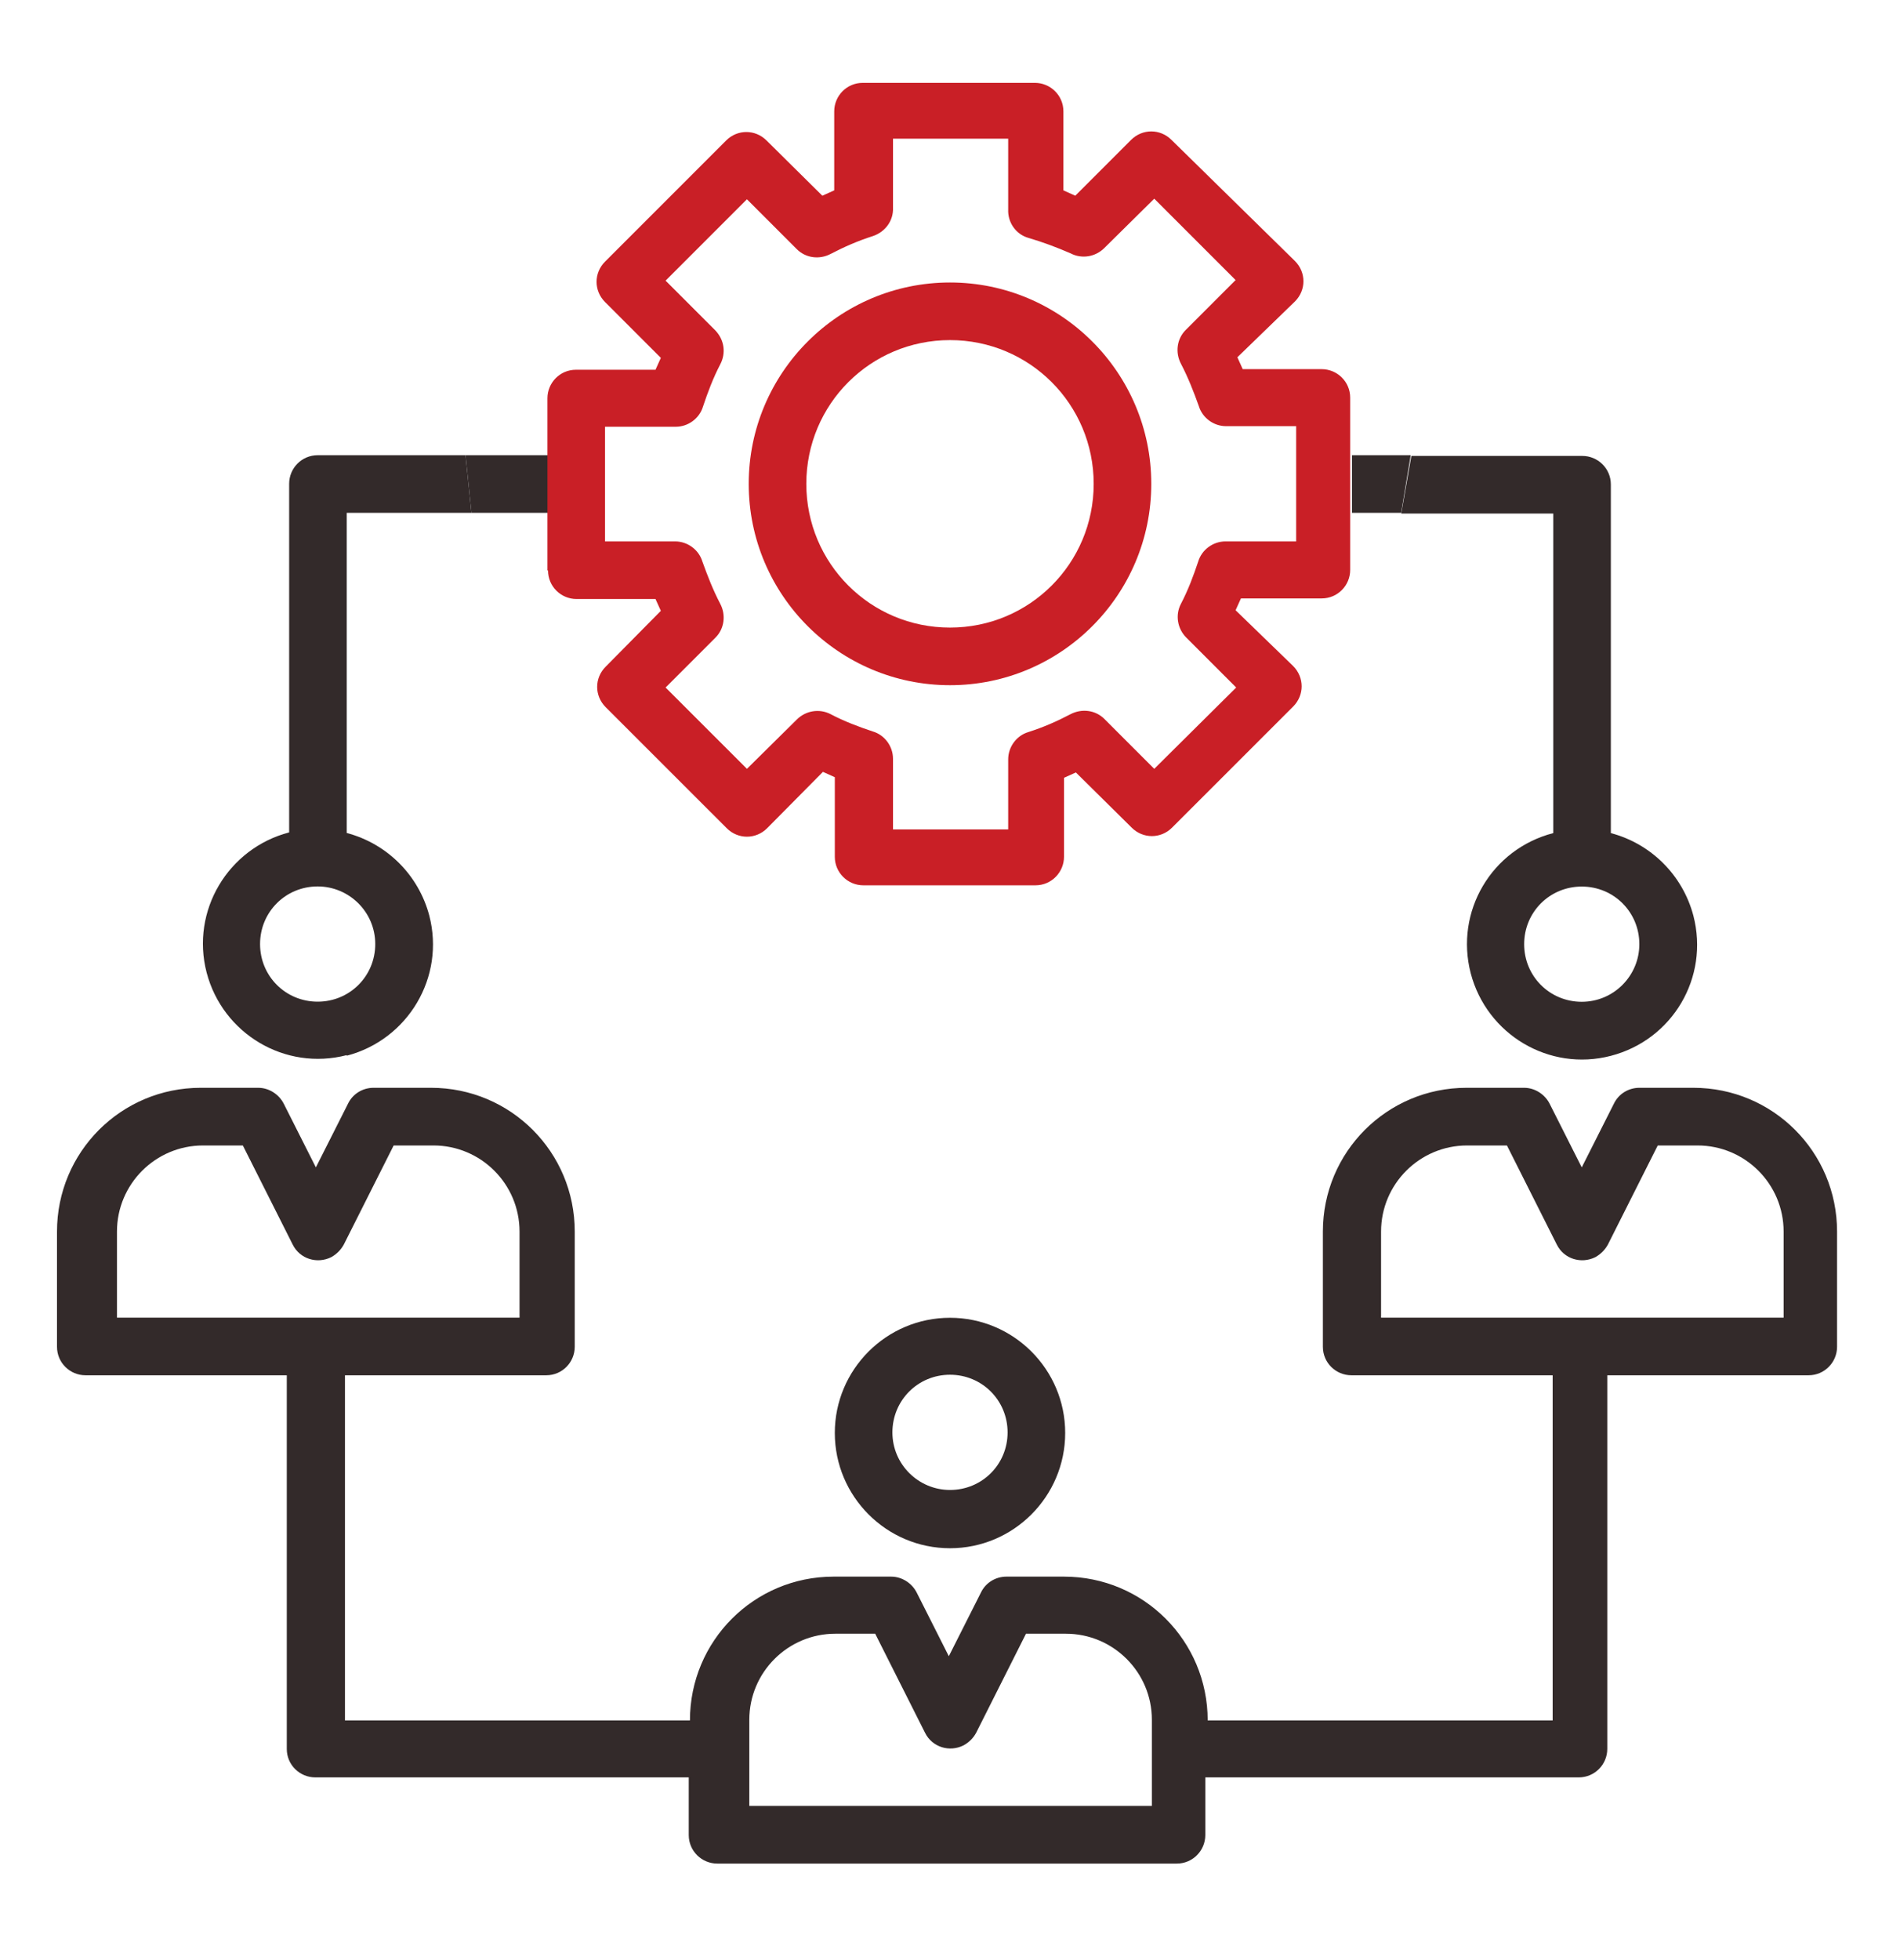
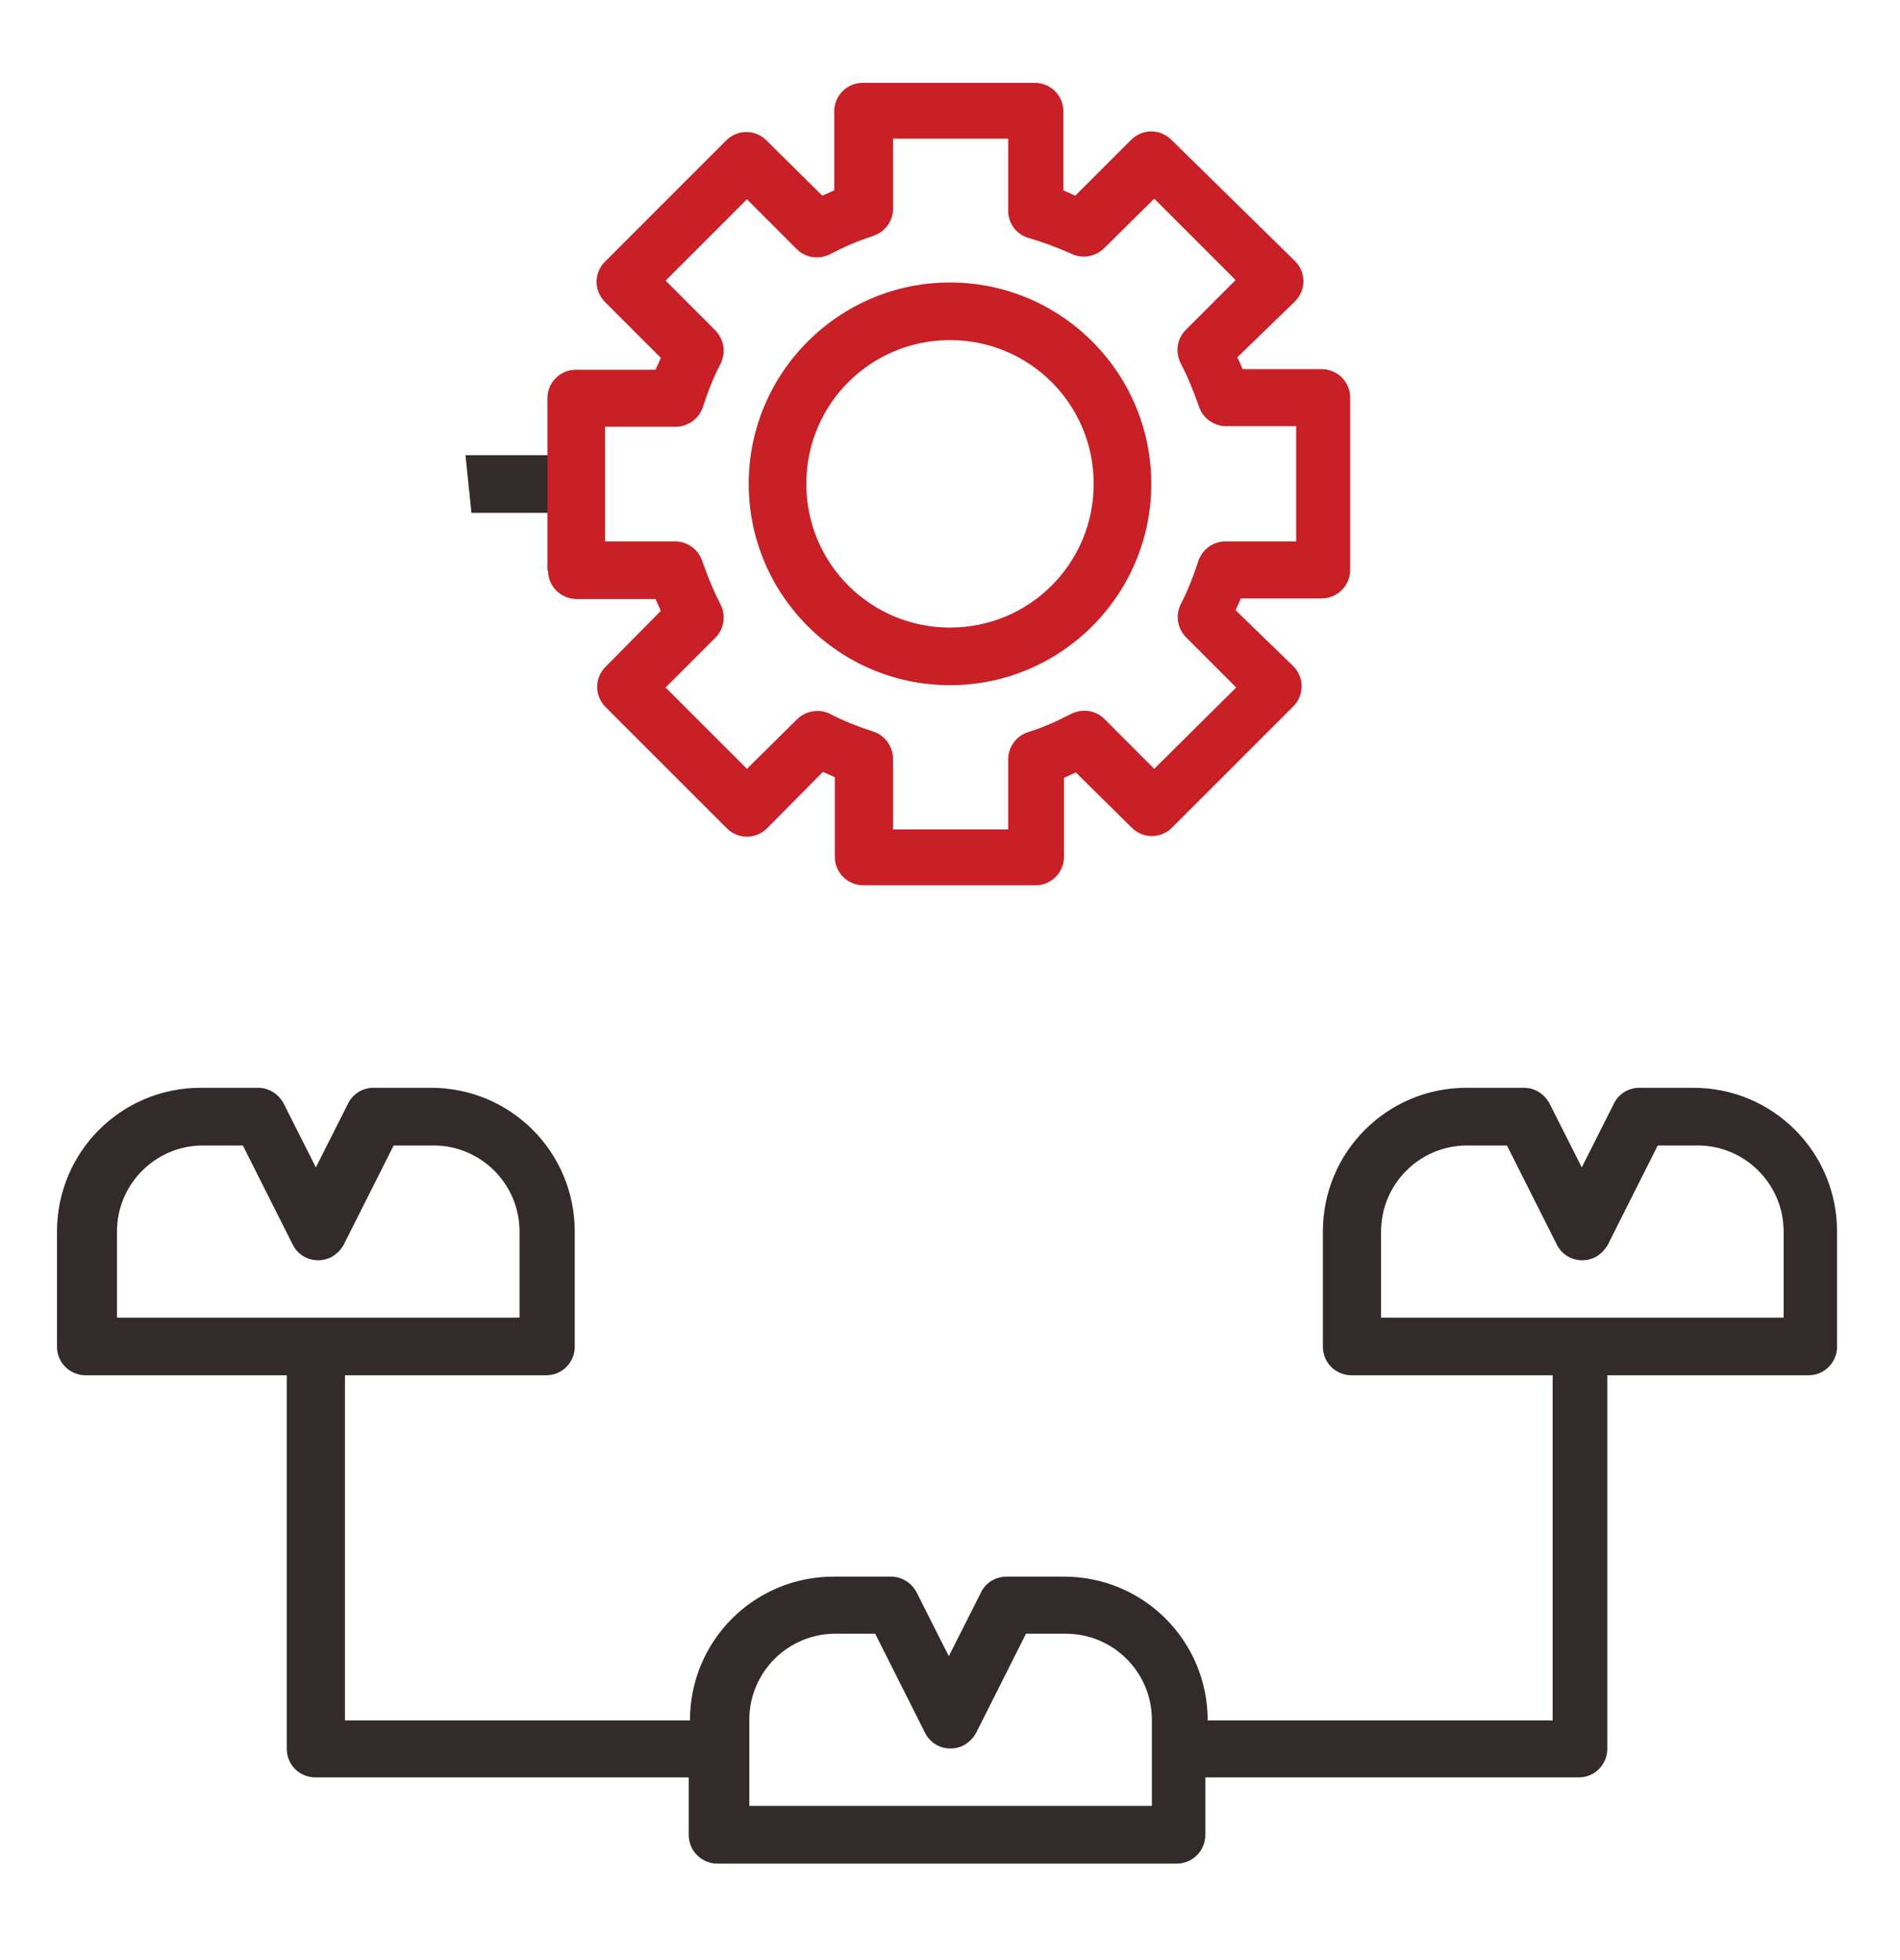
<svg xmlns="http://www.w3.org/2000/svg" width="32" height="33" viewBox="0 0 32 33" fill="none">
  <path d="M28.58 18.314H27.61C27.43 18.314 27.26 18.415 27.18 18.584L26.64 19.654L26.1 18.584C26.02 18.424 25.85 18.314 25.67 18.314H24.7C23.36 18.314 22.28 19.395 22.28 20.735V22.674C22.28 22.945 22.5 23.154 22.76 23.154H26.15V28.965H20.34C20.34 27.625 19.26 26.544 17.92 26.544H16.95C16.77 26.544 16.6 26.645 16.52 26.814L15.98 27.884L15.44 26.814C15.36 26.654 15.19 26.544 15.01 26.544H14.04C12.7 26.544 11.62 27.625 11.62 28.965H5.81V23.154H9.2C9.47 23.154 9.68 22.934 9.68 22.674V20.735C9.68 19.395 8.6 18.314 7.26 18.314H6.29C6.11 18.314 5.94 18.415 5.86 18.584L5.32 19.654L4.78 18.584C4.7 18.424 4.53 18.314 4.35 18.314H3.38C2.04 18.314 0.96 19.395 0.96 20.735V22.674C0.96 22.945 1.18 23.154 1.44 23.154H4.83V29.445C4.83 29.715 5.05 29.924 5.31 29.924H11.6V30.895C11.6 31.165 11.82 31.375 12.08 31.375H19.82C20.09 31.375 20.3 31.154 20.3 30.895V29.924H26.59C26.86 29.924 27.07 29.704 27.07 29.445V23.154H30.46C30.73 23.154 30.94 22.934 30.94 22.674V20.735C30.94 19.395 29.86 18.314 28.52 18.314H28.58ZM1.97 22.184V20.735C1.97 19.934 2.62 19.285 3.42 19.285H4.09L4.93 20.954C5.05 21.195 5.34 21.285 5.58 21.165C5.67 21.114 5.74 21.044 5.79 20.954L6.63 19.285H7.3C8.1 19.285 8.75 19.934 8.75 20.735V22.184H1.97ZM19.39 30.404H12.62V28.954C12.62 28.154 13.27 27.505 14.07 27.505H14.74L15.58 29.174C15.7 29.415 15.99 29.505 16.23 29.384C16.32 29.334 16.39 29.265 16.44 29.174L17.28 27.505H17.95C18.75 27.505 19.4 28.154 19.4 28.954V30.404H19.39ZM30.03 22.184H23.26V20.735C23.26 19.934 23.91 19.285 24.71 19.285H25.38L26.22 20.954C26.34 21.195 26.63 21.285 26.87 21.165C26.96 21.114 27.03 21.044 27.08 20.954L27.92 19.285H28.59C29.39 19.285 30.04 19.934 30.04 20.735V22.184H30.03Z" fill="#332A2A" />
-   <path d="M16 22.186C14.93 22.186 14.06 23.055 14.06 24.125C14.06 25.195 14.93 26.066 16 26.066C17.07 26.066 17.94 25.195 17.94 24.125C17.94 23.055 17.07 22.186 16 22.186ZM16 25.085C15.47 25.085 15.03 24.655 15.03 24.116C15.03 23.576 15.46 23.145 16 23.145C16.54 23.145 16.97 23.576 16.97 24.116C16.97 24.655 16.54 25.085 16 25.085Z" fill="#332A2A" />
-   <path d="M5.84 17.774C6.87 17.504 7.5 16.454 7.23 15.414C7.05 14.734 6.52 14.204 5.84 14.024V8.634H7.94L7.84 7.664H5.35C5.08 7.664 4.87 7.884 4.87 8.144V14.014C3.84 14.284 3.21 15.334 3.48 16.374C3.75 17.404 4.8 18.034 5.84 17.764V17.774ZM5.35 14.924C5.88 14.924 6.32 15.354 6.32 15.894C6.32 16.434 5.89 16.864 5.35 16.864C4.81 16.864 4.38 16.434 4.38 15.894C4.38 15.354 4.81 14.924 5.35 14.924Z" fill="#332A2A" />
-   <path d="M26.16 8.636V14.026C25.12 14.296 24.5 15.346 24.77 16.386C25.04 17.416 26.09 18.046 27.13 17.776C28.17 17.506 28.79 16.456 28.52 15.416C28.34 14.736 27.81 14.206 27.13 14.026V8.156C27.13 7.886 26.91 7.676 26.65 7.676H23.77L23.6 8.646H26.17L26.16 8.636ZM27.61 15.896C27.61 16.426 27.18 16.866 26.64 16.866C26.1 16.866 25.67 16.436 25.67 15.896C25.67 15.356 26.1 14.926 26.64 14.926C27.18 14.926 27.61 15.356 27.61 15.896Z" fill="#332A2A" />
-   <path d="M23.599 8.634L23.759 7.664H22.77V8.634H23.599Z" fill="#332A2A" />
  <path d="M9.23 8.634V7.664H7.84L7.94 8.634H9.23Z" fill="#332A2A" />
  <path d="M9.23 9.605C9.23 9.875 9.45 10.085 9.71 10.085H11.04L11.13 10.284L10.2 11.225C10.01 11.415 10.01 11.714 10.2 11.905L12.24 13.944C12.43 14.134 12.73 14.134 12.92 13.944L13.86 12.995L14.06 13.085V14.425C14.06 14.694 14.28 14.905 14.54 14.905H17.44C17.71 14.905 17.92 14.684 17.92 14.425V13.095L18.12 13.005L19.06 13.934C19.25 14.124 19.55 14.124 19.74 13.934L21.78 11.895C21.97 11.704 21.97 11.405 21.78 11.214L20.81 10.274L20.9 10.075H22.26C22.53 10.075 22.74 9.855 22.74 9.595V6.695C22.74 6.425 22.52 6.215 22.26 6.215H20.93L20.84 6.015L21.81 5.075C22 4.885 22 4.585 21.81 4.395L19.73 2.355C19.54 2.165 19.24 2.165 19.05 2.355L18.11 3.295L17.91 3.205V1.875C17.91 1.605 17.69 1.395 17.43 1.395H14.53C14.26 1.395 14.05 1.615 14.05 1.875V3.205L13.85 3.295L12.91 2.365C12.72 2.175 12.42 2.175 12.23 2.365L10.19 4.405C10 4.595 10 4.895 10.19 5.085L11.13 6.025L11.04 6.225H9.7C9.43 6.225 9.22 6.445 9.22 6.705V9.605H9.23ZM10.19 7.185H11.38C11.59 7.185 11.78 7.045 11.84 6.845C11.92 6.605 12.01 6.365 12.13 6.135C12.23 5.945 12.2 5.725 12.05 5.565L11.21 4.725L12.58 3.355L13.42 4.195C13.57 4.345 13.8 4.375 13.99 4.275C14.22 4.155 14.45 4.055 14.7 3.975C14.91 3.905 15.05 3.715 15.04 3.495V2.335H16.98V3.525C16.97 3.745 17.11 3.945 17.32 4.005C17.56 4.075 17.8 4.165 18.03 4.265C18.22 4.365 18.45 4.325 18.6 4.175L19.44 3.345L20.81 4.715L19.97 5.555C19.82 5.705 19.79 5.935 19.89 6.125C20.01 6.355 20.1 6.585 20.19 6.835C20.25 7.035 20.44 7.175 20.65 7.175H21.83V9.115H20.64C20.43 9.115 20.24 9.255 20.18 9.455C20.1 9.695 20.01 9.935 19.89 10.165C19.79 10.354 19.83 10.585 19.98 10.735L20.82 11.575L19.44 12.944L18.6 12.104C18.45 11.954 18.22 11.925 18.03 12.024C17.8 12.145 17.57 12.245 17.32 12.325C17.12 12.384 16.98 12.575 16.98 12.784V13.964H15.04V12.774C15.04 12.565 14.9 12.374 14.7 12.315C14.46 12.235 14.22 12.145 13.99 12.024C13.8 11.925 13.57 11.964 13.42 12.114L12.58 12.944L11.21 11.575L12.05 10.735C12.2 10.585 12.23 10.354 12.13 10.165C12.01 9.935 11.92 9.705 11.83 9.455C11.77 9.255 11.58 9.115 11.37 9.115H10.19V7.175V7.185Z" fill="#C91F26" />
  <path d="M16 11.536C17.87 11.536 19.39 10.016 19.39 8.146C19.39 6.276 17.87 4.756 16 4.756C14.13 4.756 12.61 6.276 12.61 8.146C12.61 10.016 14.13 11.536 16 11.536ZM16 5.726C17.34 5.726 18.42 6.806 18.42 8.146C18.42 9.486 17.34 10.566 16 10.566C14.66 10.566 13.58 9.486 13.58 8.146C13.58 6.806 14.66 5.726 16 5.726Z" fill="#C91F26" />
</svg>